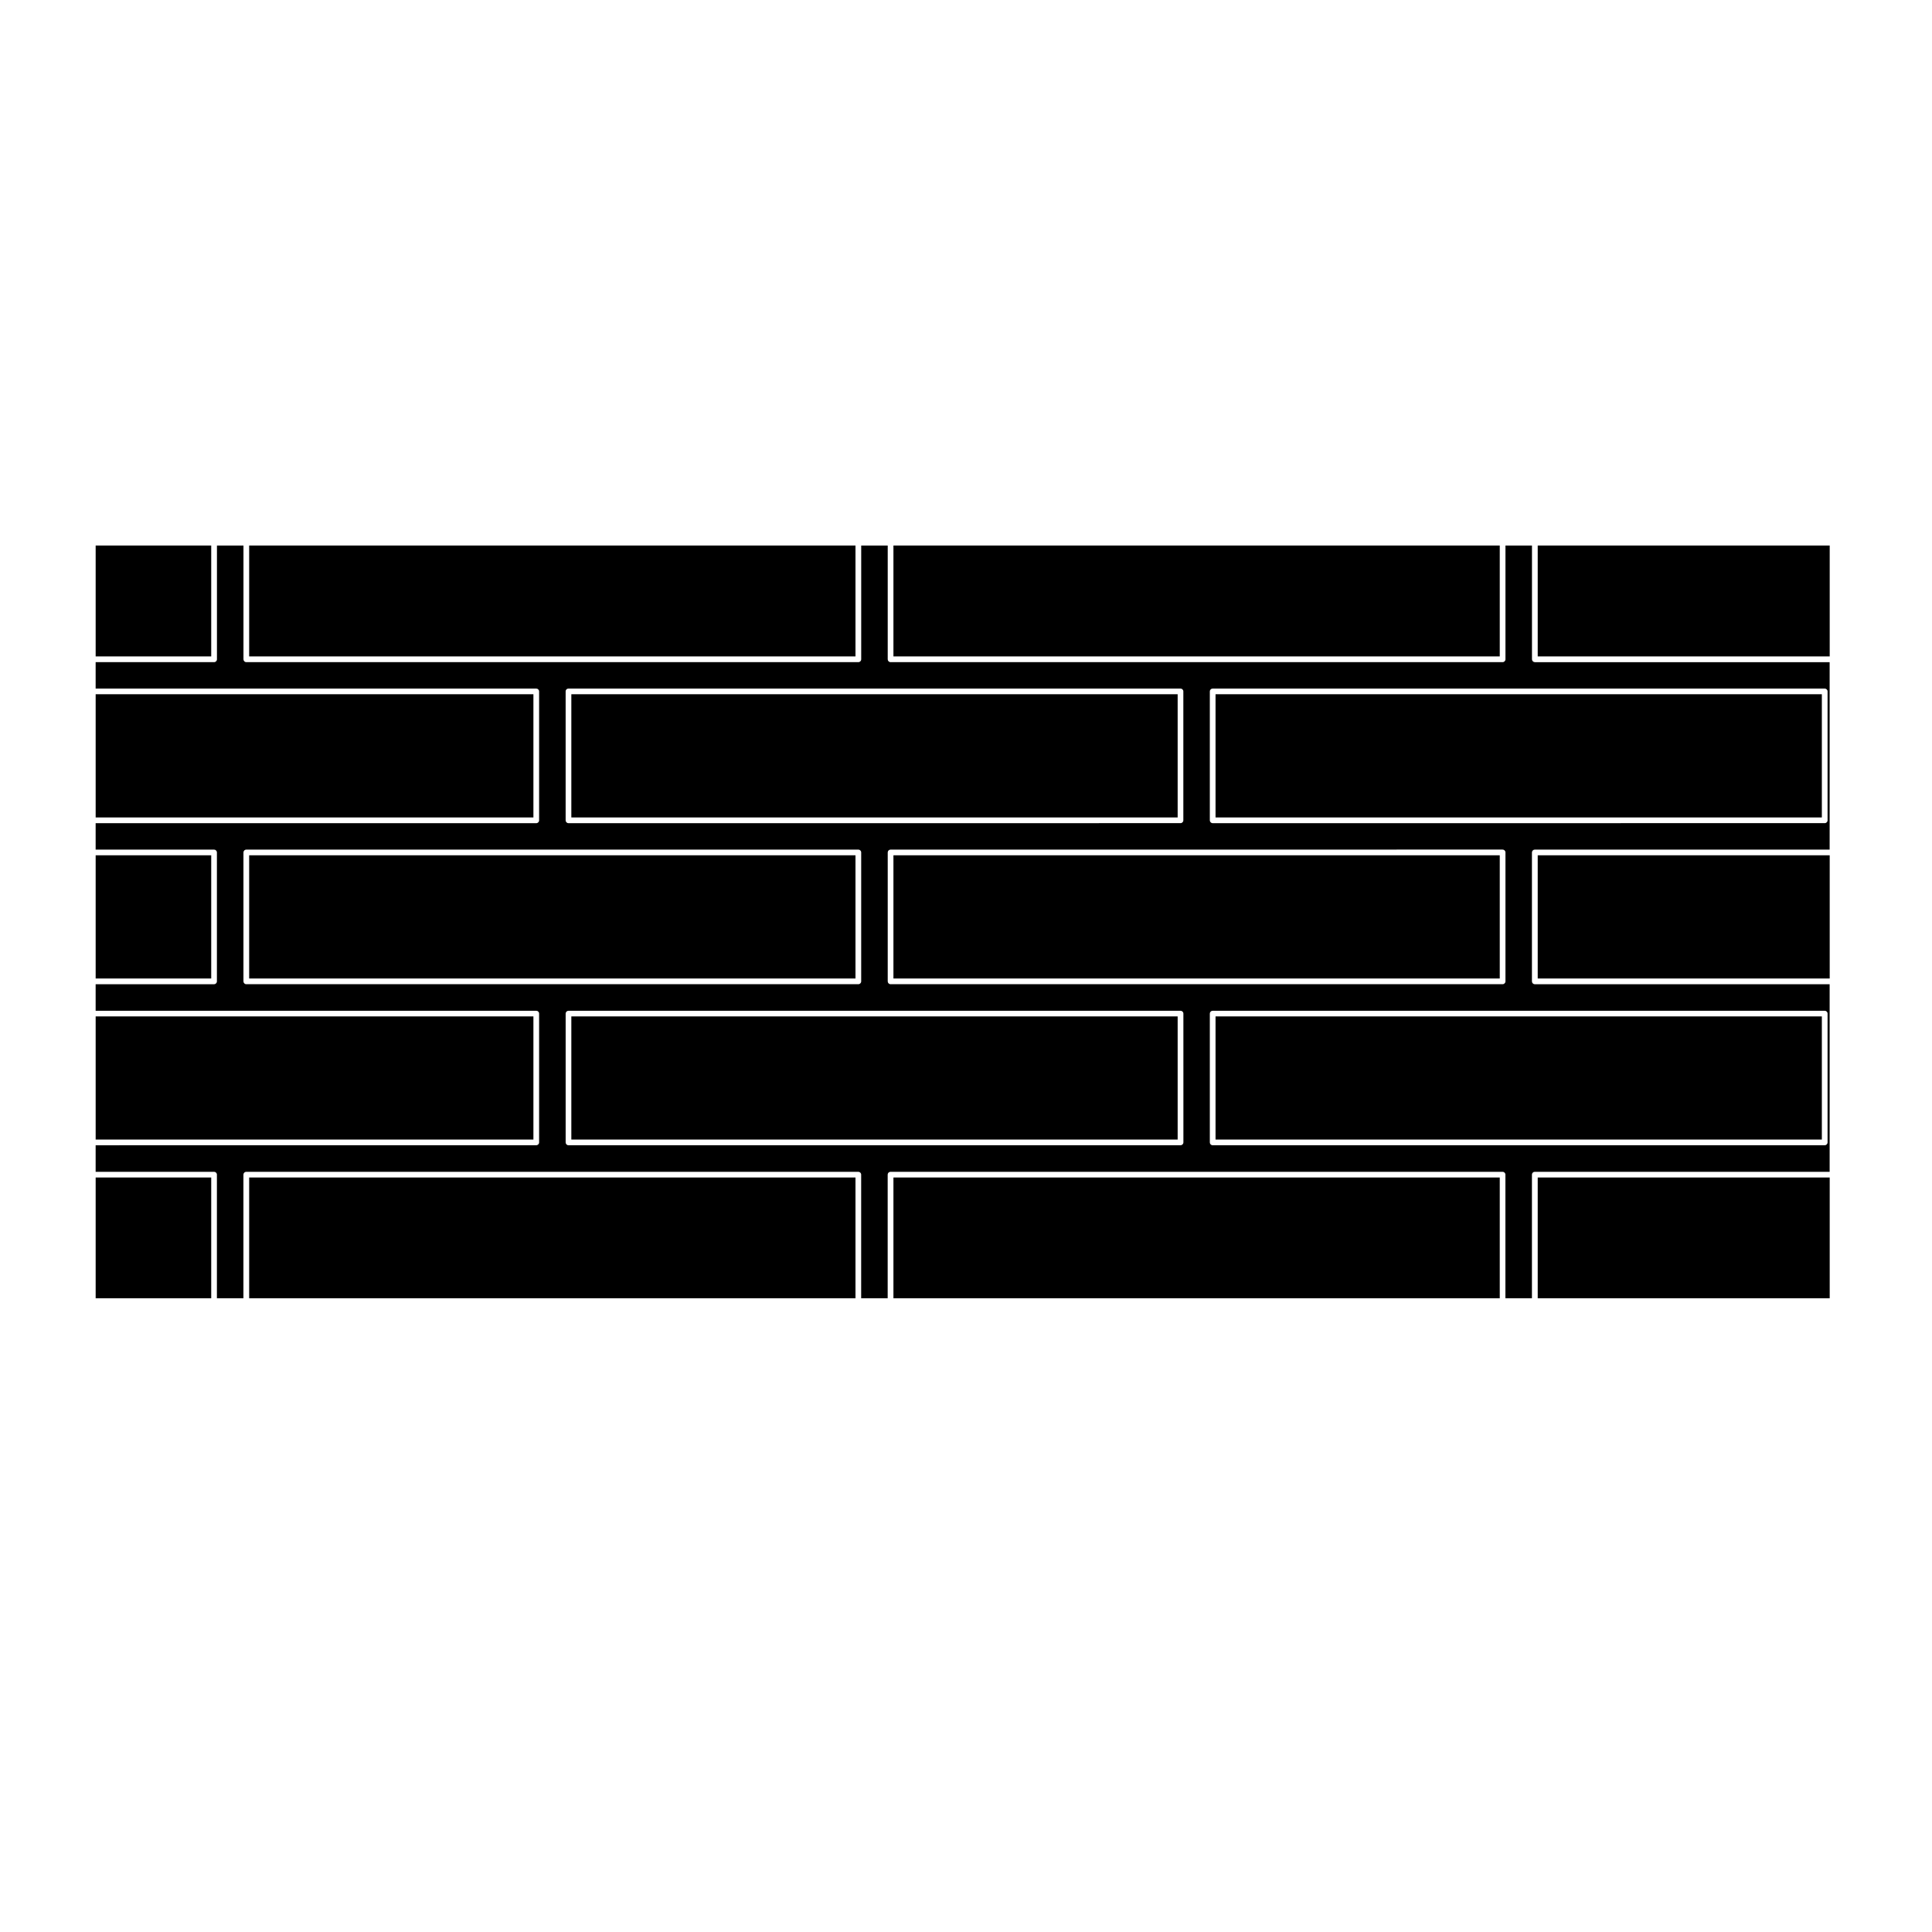
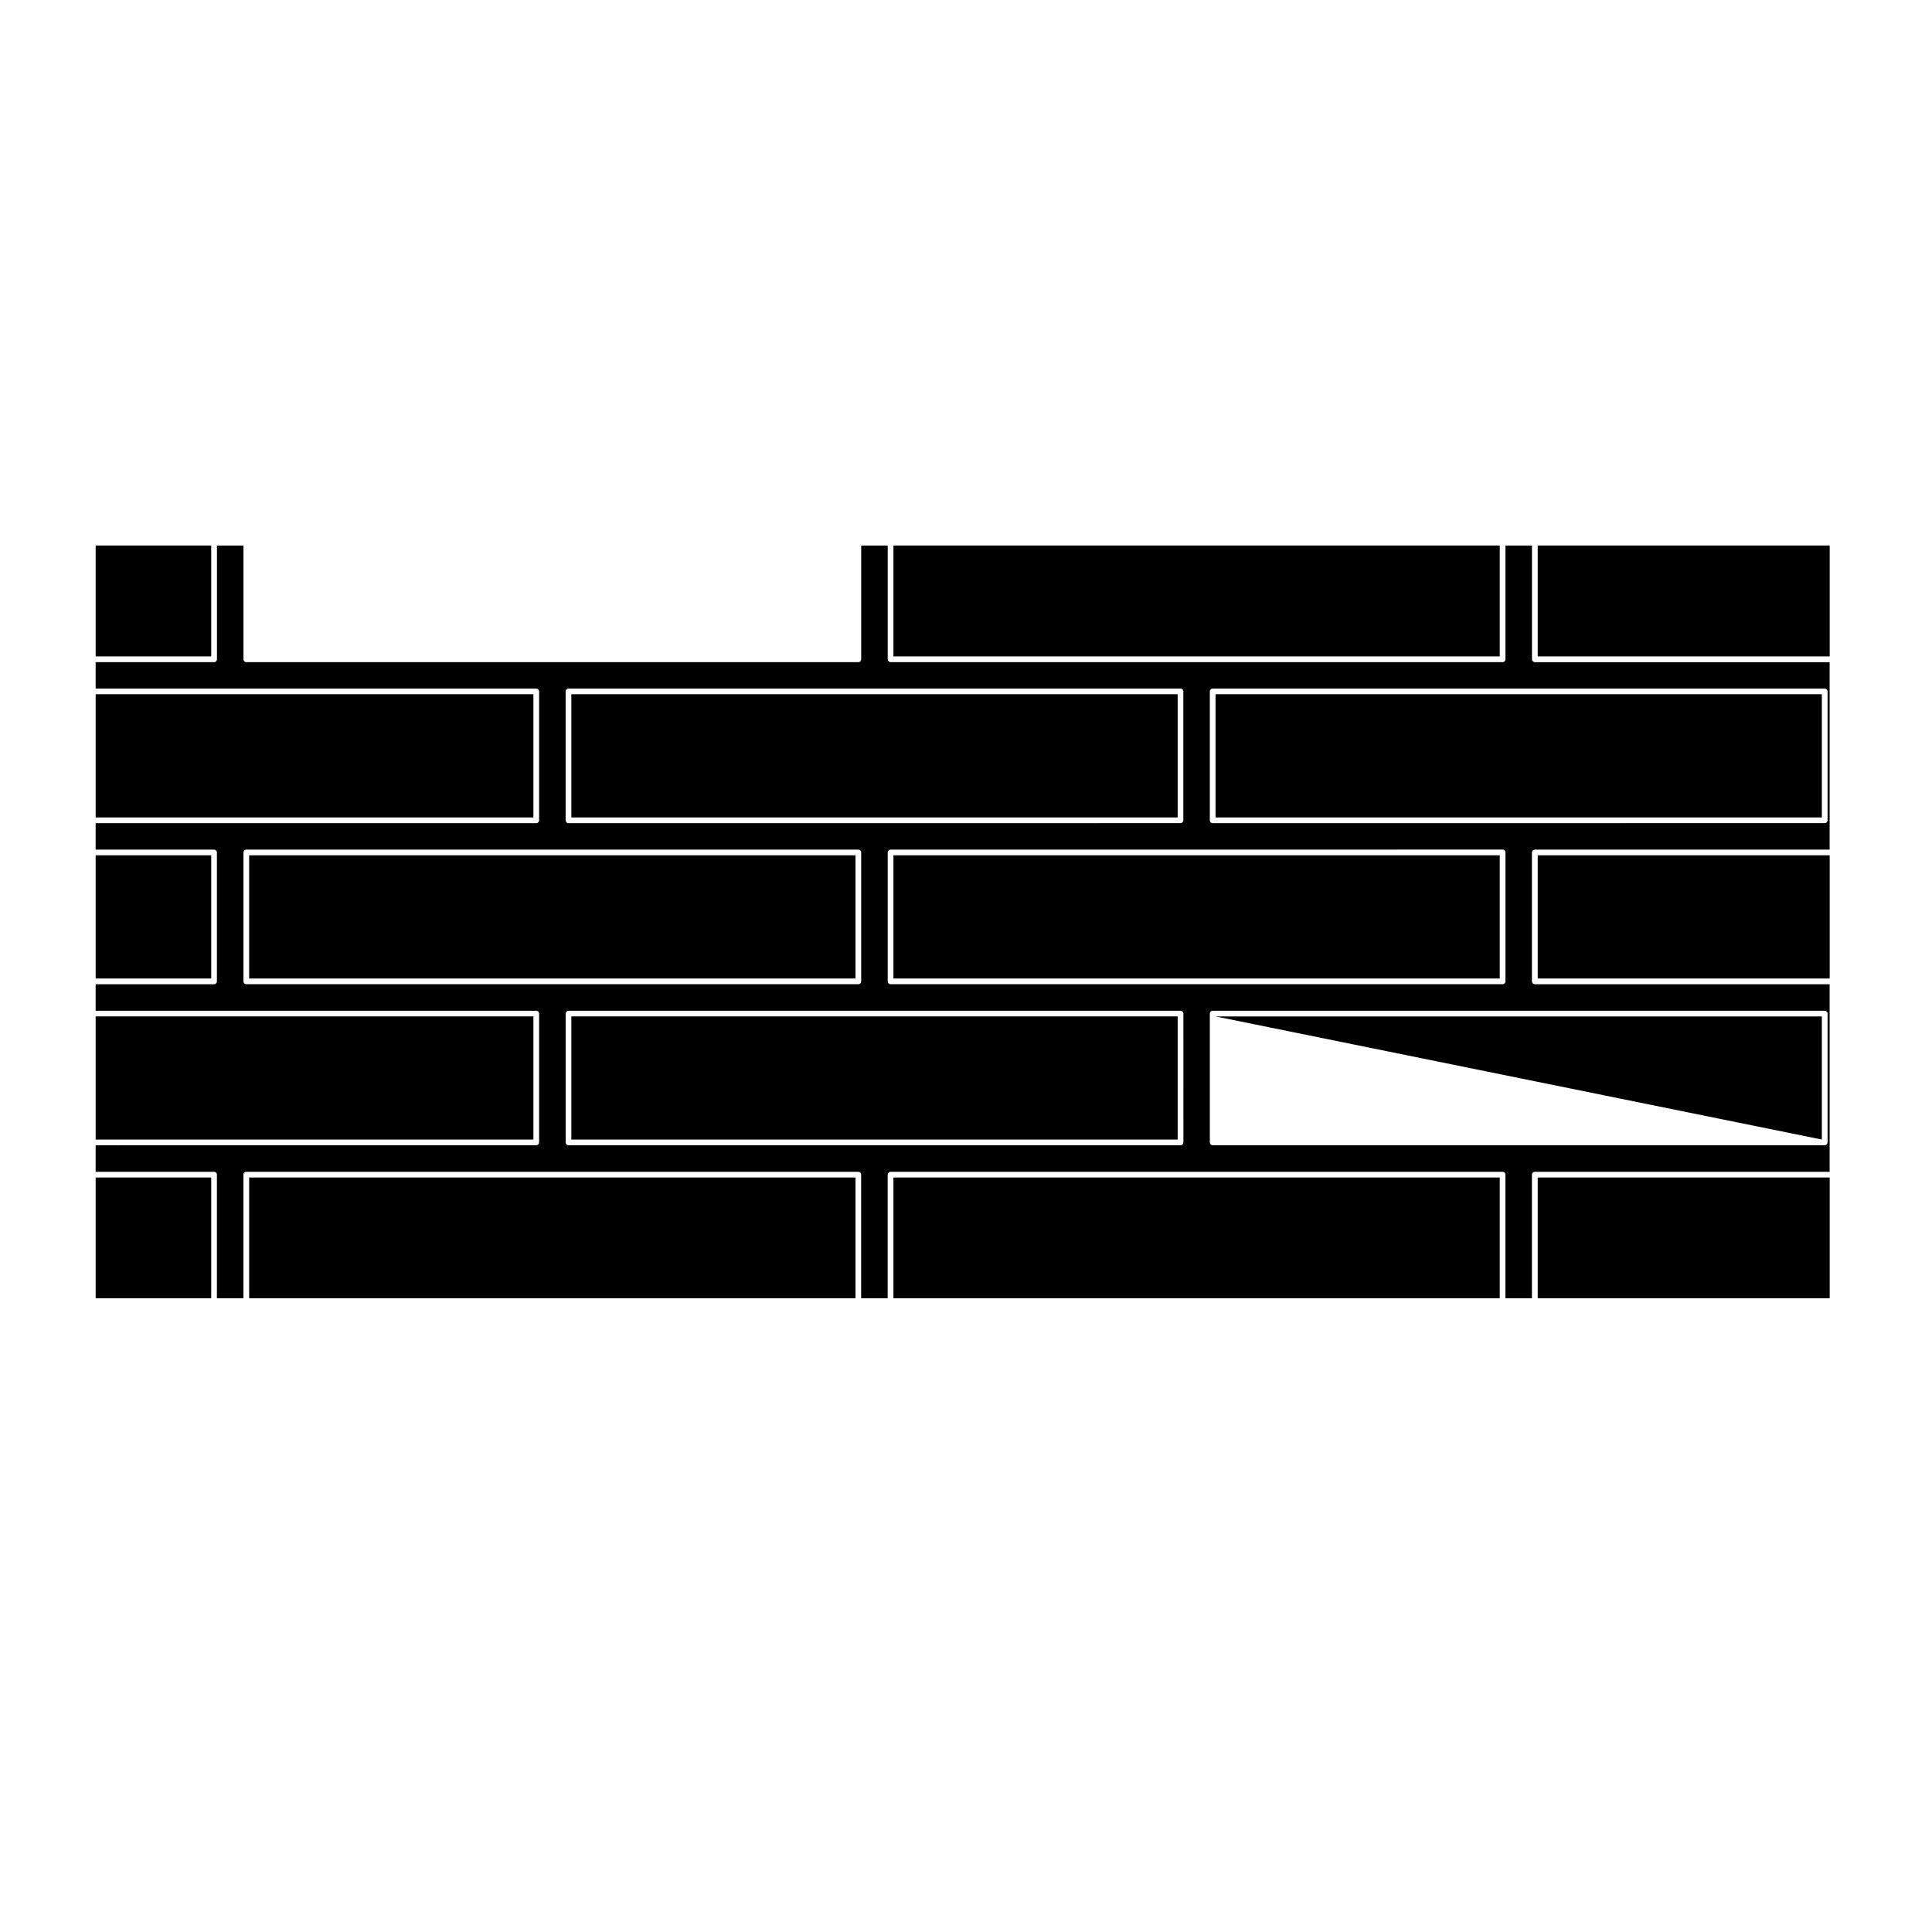
<svg xmlns="http://www.w3.org/2000/svg" fill="#000000" width="800px" height="800px" version="1.1" viewBox="144 144 512 512">
  <g>
    <path d="m169.35 456.05h30.625v32.004h-30.625z" />
    <path d="m169.35 413.36h116.01v32.633h-116.01z" />
    <path d="m169.35 370.66h30.625v32.652h-30.625z" />
    <path d="m169.35 327.98h116.01v32.652h-116.01z" />
    <path d="m210.03 456.05h160.68v32.004h-160.68z" />
    <path d="m380.77 370.66h160.68v32.652h-160.68z" />
    <path d="m295.41 327.98h160.68v32.652h-160.68z" />
    <path d="m380.77 456.05h160.68v32.004h-160.68z" />
    <path d="m169.35 288.57h30.625v29.387h-30.625z" />
    <path d="m551.51 456.05h77.379v32.004h-77.379z" />
    <path d="m380.77 288.57h160.68v29.387h-160.68z" />
-     <path d="m210.03 288.57h160.68v29.387h-160.68z" />
    <path d="m295.41 413.36h160.68v32.633h-160.68z" />
    <path d="m466.13 327.98h160.68v32.652h-160.68z" />
-     <path d="m466.13 413.36h160.68v32.633h-160.68z" />
+     <path d="m466.13 413.36h160.68v32.633z" />
    <path d="m210.03 370.66h160.68v32.652h-160.68z" />
    <path d="m549.99 318.72v-30.145h-7.027v30.145c0 0.418-0.336 0.754-0.754 0.754l-162.2 0.004c-0.418 0-0.754-0.336-0.754-0.754v-30.145h-7.027v30.145c0 0.418-0.336 0.754-0.754 0.754h-162.2c-0.418 0-0.754-0.336-0.754-0.754v-30.145h-7.027v30.145c0 0.418-0.336 0.754-0.754 0.754h-31.395v7.004h116.77c0.418 0 0.754 0.336 0.754 0.754v34.164c0 0.418-0.336 0.754-0.754 0.754h-116.77v7.004h31.383c0.418 0 0.754 0.336 0.754 0.754v34.164c0 0.418-0.336 0.754-0.754 0.754h-31.383v7.031h116.77c0.418 0 0.754 0.332 0.754 0.754v34.133c0 0.422-0.336 0.754-0.754 0.754l-116.77 0.008v7.031h31.383c0.418 0 0.754 0.336 0.754 0.75v32.758h7.027v-32.758c0-0.414 0.336-0.75 0.754-0.75h162.2c0.418 0 0.754 0.336 0.754 0.75v32.758h7.027v-32.758c0-0.414 0.336-0.75 0.754-0.75h162.2c0.418 0 0.754 0.336 0.754 0.75v32.758h7.027v-32.758c0-0.414 0.336-0.75 0.754-0.75h78.141v-49.711h-78.141c-0.418 0-0.754-0.336-0.754-0.754v-34.164c0-0.418 0.336-0.754 0.754-0.754h78.141v-49.676h-78.141c-0.391-0.004-0.734-0.344-0.734-0.762zm-256.1 8.508c0-0.418 0.336-0.754 0.754-0.754h162.2c0.418 0 0.754 0.336 0.754 0.754v34.164c0 0.418-0.336 0.754-0.754 0.754l-162.19 0.004c-0.418 0-0.754-0.336-0.754-0.754v-34.168zm248.32 41.922c0.418 0 0.754 0.336 0.754 0.754v34.164c0 0.418-0.336 0.754-0.754 0.754l-162.2 0.004c-0.418 0-0.754-0.336-0.754-0.754v-34.164c0-0.418 0.336-0.754 0.754-0.754zm-332.94 35.676c-0.418 0-0.754-0.336-0.754-0.754v-34.164c0-0.418 0.336-0.754 0.754-0.754h162.2c0.418 0 0.754 0.336 0.754 0.754v34.164c0 0.418-0.336 0.754-0.754 0.754zm248.34 41.922c0 0.422-0.336 0.754-0.754 0.754l-162.2 0.004c-0.418 0-0.754-0.332-0.754-0.754v-34.133c0-0.422 0.336-0.754 0.754-0.754h162.2c0.418 0 0.754 0.332 0.754 0.754l0.004 34.129zm169.96-34.887c0.418 0 0.754 0.332 0.754 0.754v34.133c0 0.422-0.336 0.754-0.754 0.754l-162.2 0.004c-0.418 0-0.754-0.332-0.754-0.754v-34.133c0-0.422 0.336-0.754 0.754-0.754zm0.754-84.633v34.164c0 0.418-0.336 0.754-0.754 0.754l-162.2 0.004c-0.418 0-0.754-0.336-0.754-0.754v-34.164c0-0.418 0.336-0.754 0.754-0.754l162.2-0.004c0.418 0 0.754 0.336 0.754 0.754z" />
    <path d="m551.51 288.57h77.379v29.387h-77.379z" />
    <path d="m551.51 370.66h77.379v32.652h-77.379z" />
  </g>
</svg>